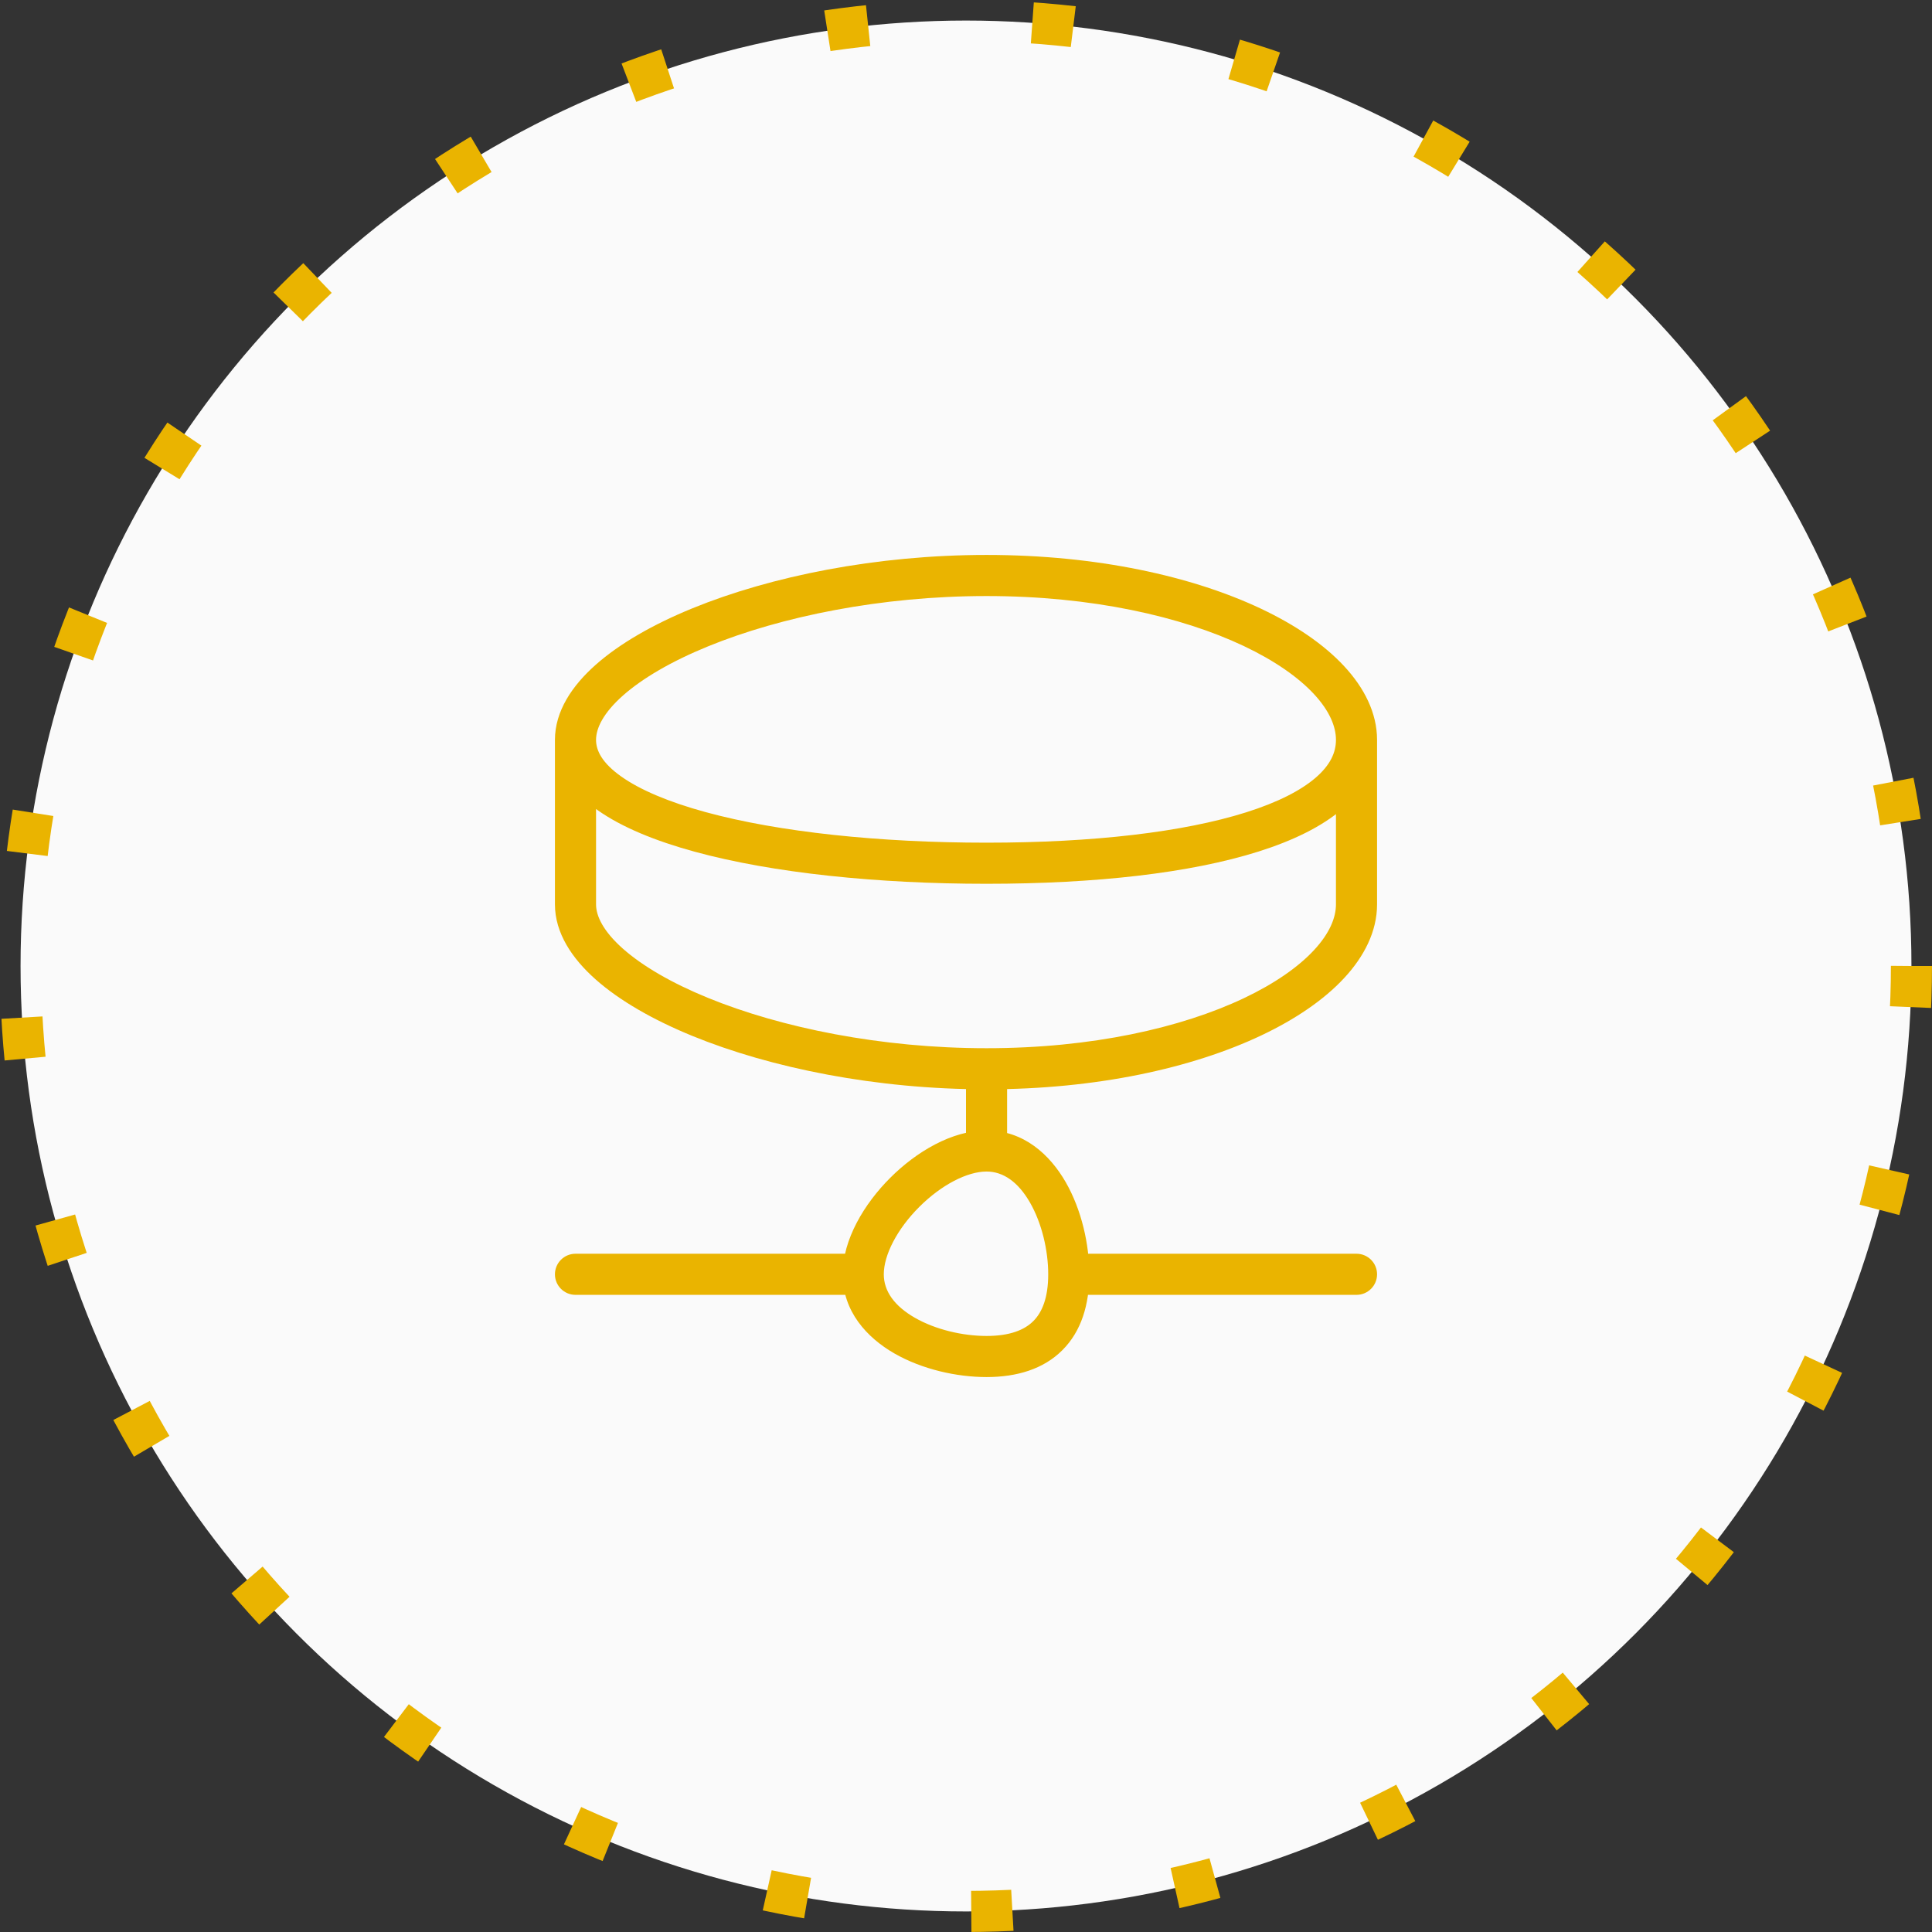
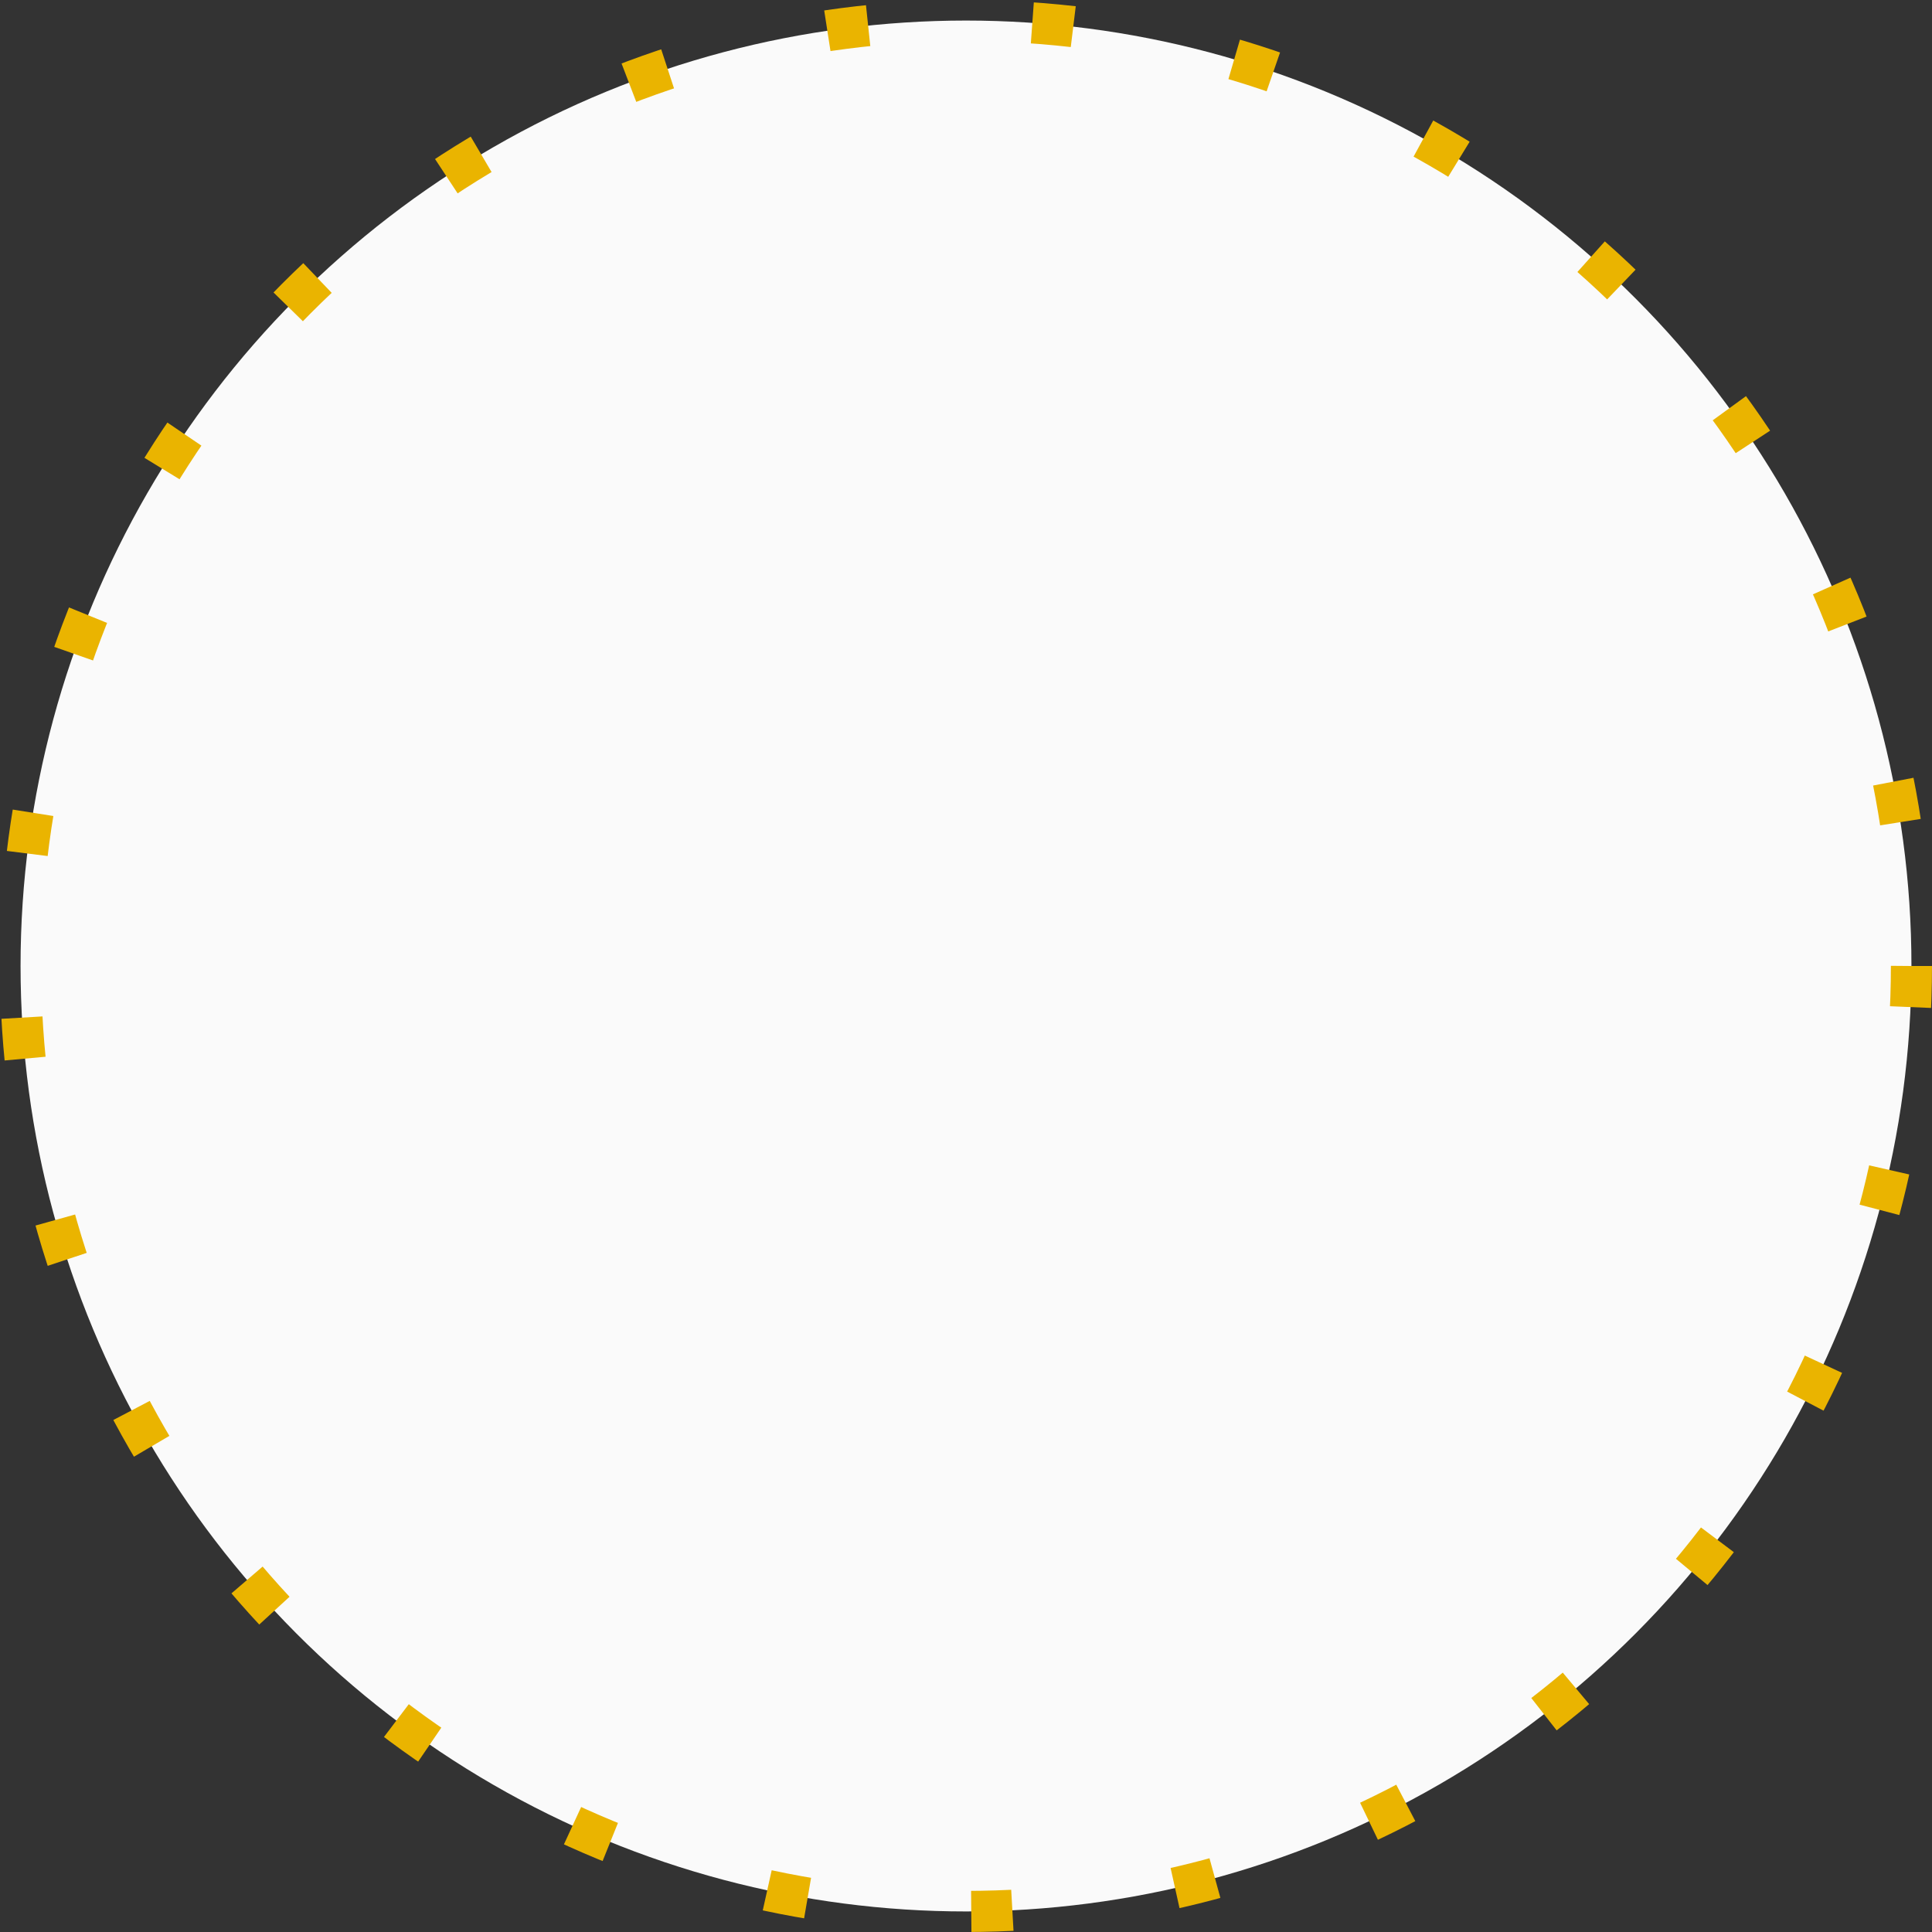
<svg xmlns="http://www.w3.org/2000/svg" width="47" height="47" viewBox="0 0 47 47" fill="none">
  <rect x="0" y="0" width="47" height="47" fill="#333333" stroke="none" />
  <circle cx="23.5" cy="23.5" r="23" fill="#FAFAFA" stroke="#EAB400" stroke-dasharray="1 4" />
-   <path d="M14 30.5C13.724 30.5 13.5 30.724 13.5 31C13.5 31.276 13.724 31.5 14 31.5V30.5ZM33 31.5C33.276 31.5 33.5 31.276 33.5 31C33.5 30.724 33.276 30.5 33 30.5V31.5ZM32.5 18C32.5 18.311 32.358 18.616 32.005 18.92C31.643 19.232 31.081 19.52 30.317 19.761C28.792 20.243 26.6 20.5 24 20.5V21.5C26.647 21.5 28.955 21.241 30.618 20.715C31.449 20.452 32.153 20.113 32.658 19.678C33.172 19.235 33.5 18.672 33.5 18H32.5ZM24 20.5C21.402 20.5 18.95 20.244 17.164 19.756C16.268 19.511 15.573 19.216 15.114 18.891C14.653 18.565 14.5 18.264 14.5 18H13.5C13.5 18.72 13.941 19.286 14.536 19.707C15.131 20.128 15.953 20.461 16.901 20.72C18.803 21.24 21.351 21.5 24 21.5V20.5ZM14.5 18C14.5 17.715 14.676 17.345 15.156 16.919C15.628 16.502 16.331 16.089 17.222 15.725C19 14.998 21.435 14.5 24 14.5V13.5C21.318 13.5 18.753 14.018 16.843 14.799C15.89 15.189 15.077 15.654 14.493 16.171C13.918 16.68 13.5 17.301 13.5 18H14.5ZM24 14.5C26.564 14.5 28.738 14.998 30.254 15.714C31.012 16.073 31.587 16.478 31.965 16.885C32.344 17.293 32.5 17.674 32.5 18H33.5C33.5 17.343 33.187 16.731 32.698 16.205C32.209 15.678 31.517 15.206 30.681 14.81C29.008 14.019 26.683 13.5 24 13.5V14.5ZM32.5 22C32.5 22.326 32.344 22.707 31.965 23.115C31.587 23.522 31.012 23.927 30.254 24.286C28.738 25.003 26.564 25.5 24 25.5V26.5C26.683 26.5 29.008 25.981 30.681 25.19C31.517 24.794 32.209 24.322 32.698 23.795C33.187 23.269 33.5 22.657 33.5 22H32.5ZM24 25.5C21.435 25.5 19 25.002 17.222 24.275C16.331 23.911 15.628 23.498 15.156 23.081C14.676 22.655 14.5 22.285 14.5 22H13.5C13.5 22.699 13.918 23.32 14.493 23.829C15.077 24.346 15.89 24.811 16.843 25.201C18.753 25.982 21.318 26.5 24 26.5V25.5ZM14.5 22V18H13.5V22H14.5ZM33.5 22V18H32.5V22H33.5ZM25.5 31C25.5 31.573 25.351 31.926 25.138 32.138C24.926 32.351 24.573 32.5 24 32.5V33.5C24.739 33.5 25.386 33.305 25.845 32.845C26.305 32.386 26.5 31.739 26.5 31H25.5ZM24 32.5C23.419 32.5 22.757 32.345 22.257 32.058C21.756 31.771 21.5 31.408 21.5 31H20.5C20.5 31.904 21.089 32.541 21.759 32.926C22.431 33.311 23.269 33.5 24 33.5V32.5ZM21.5 31C21.5 30.534 21.82 29.904 22.362 29.362C22.904 28.82 23.534 28.5 24 28.5V27.5C23.155 27.5 22.285 28.024 21.655 28.655C21.024 29.285 20.5 30.155 20.5 31H21.5ZM24 28.5C24.408 28.5 24.771 28.756 25.058 29.257C25.345 29.757 25.5 30.419 25.5 31H26.5C26.5 30.269 26.311 29.431 25.926 28.759C25.541 28.089 24.904 27.5 24 27.5V28.5ZM14 31.5H21V30.5H14V31.5ZM26 31.5H33V30.5H26V31.5ZM23.5 26V28H24.5V26H23.5Z" fill="#EAB400" />
</svg>